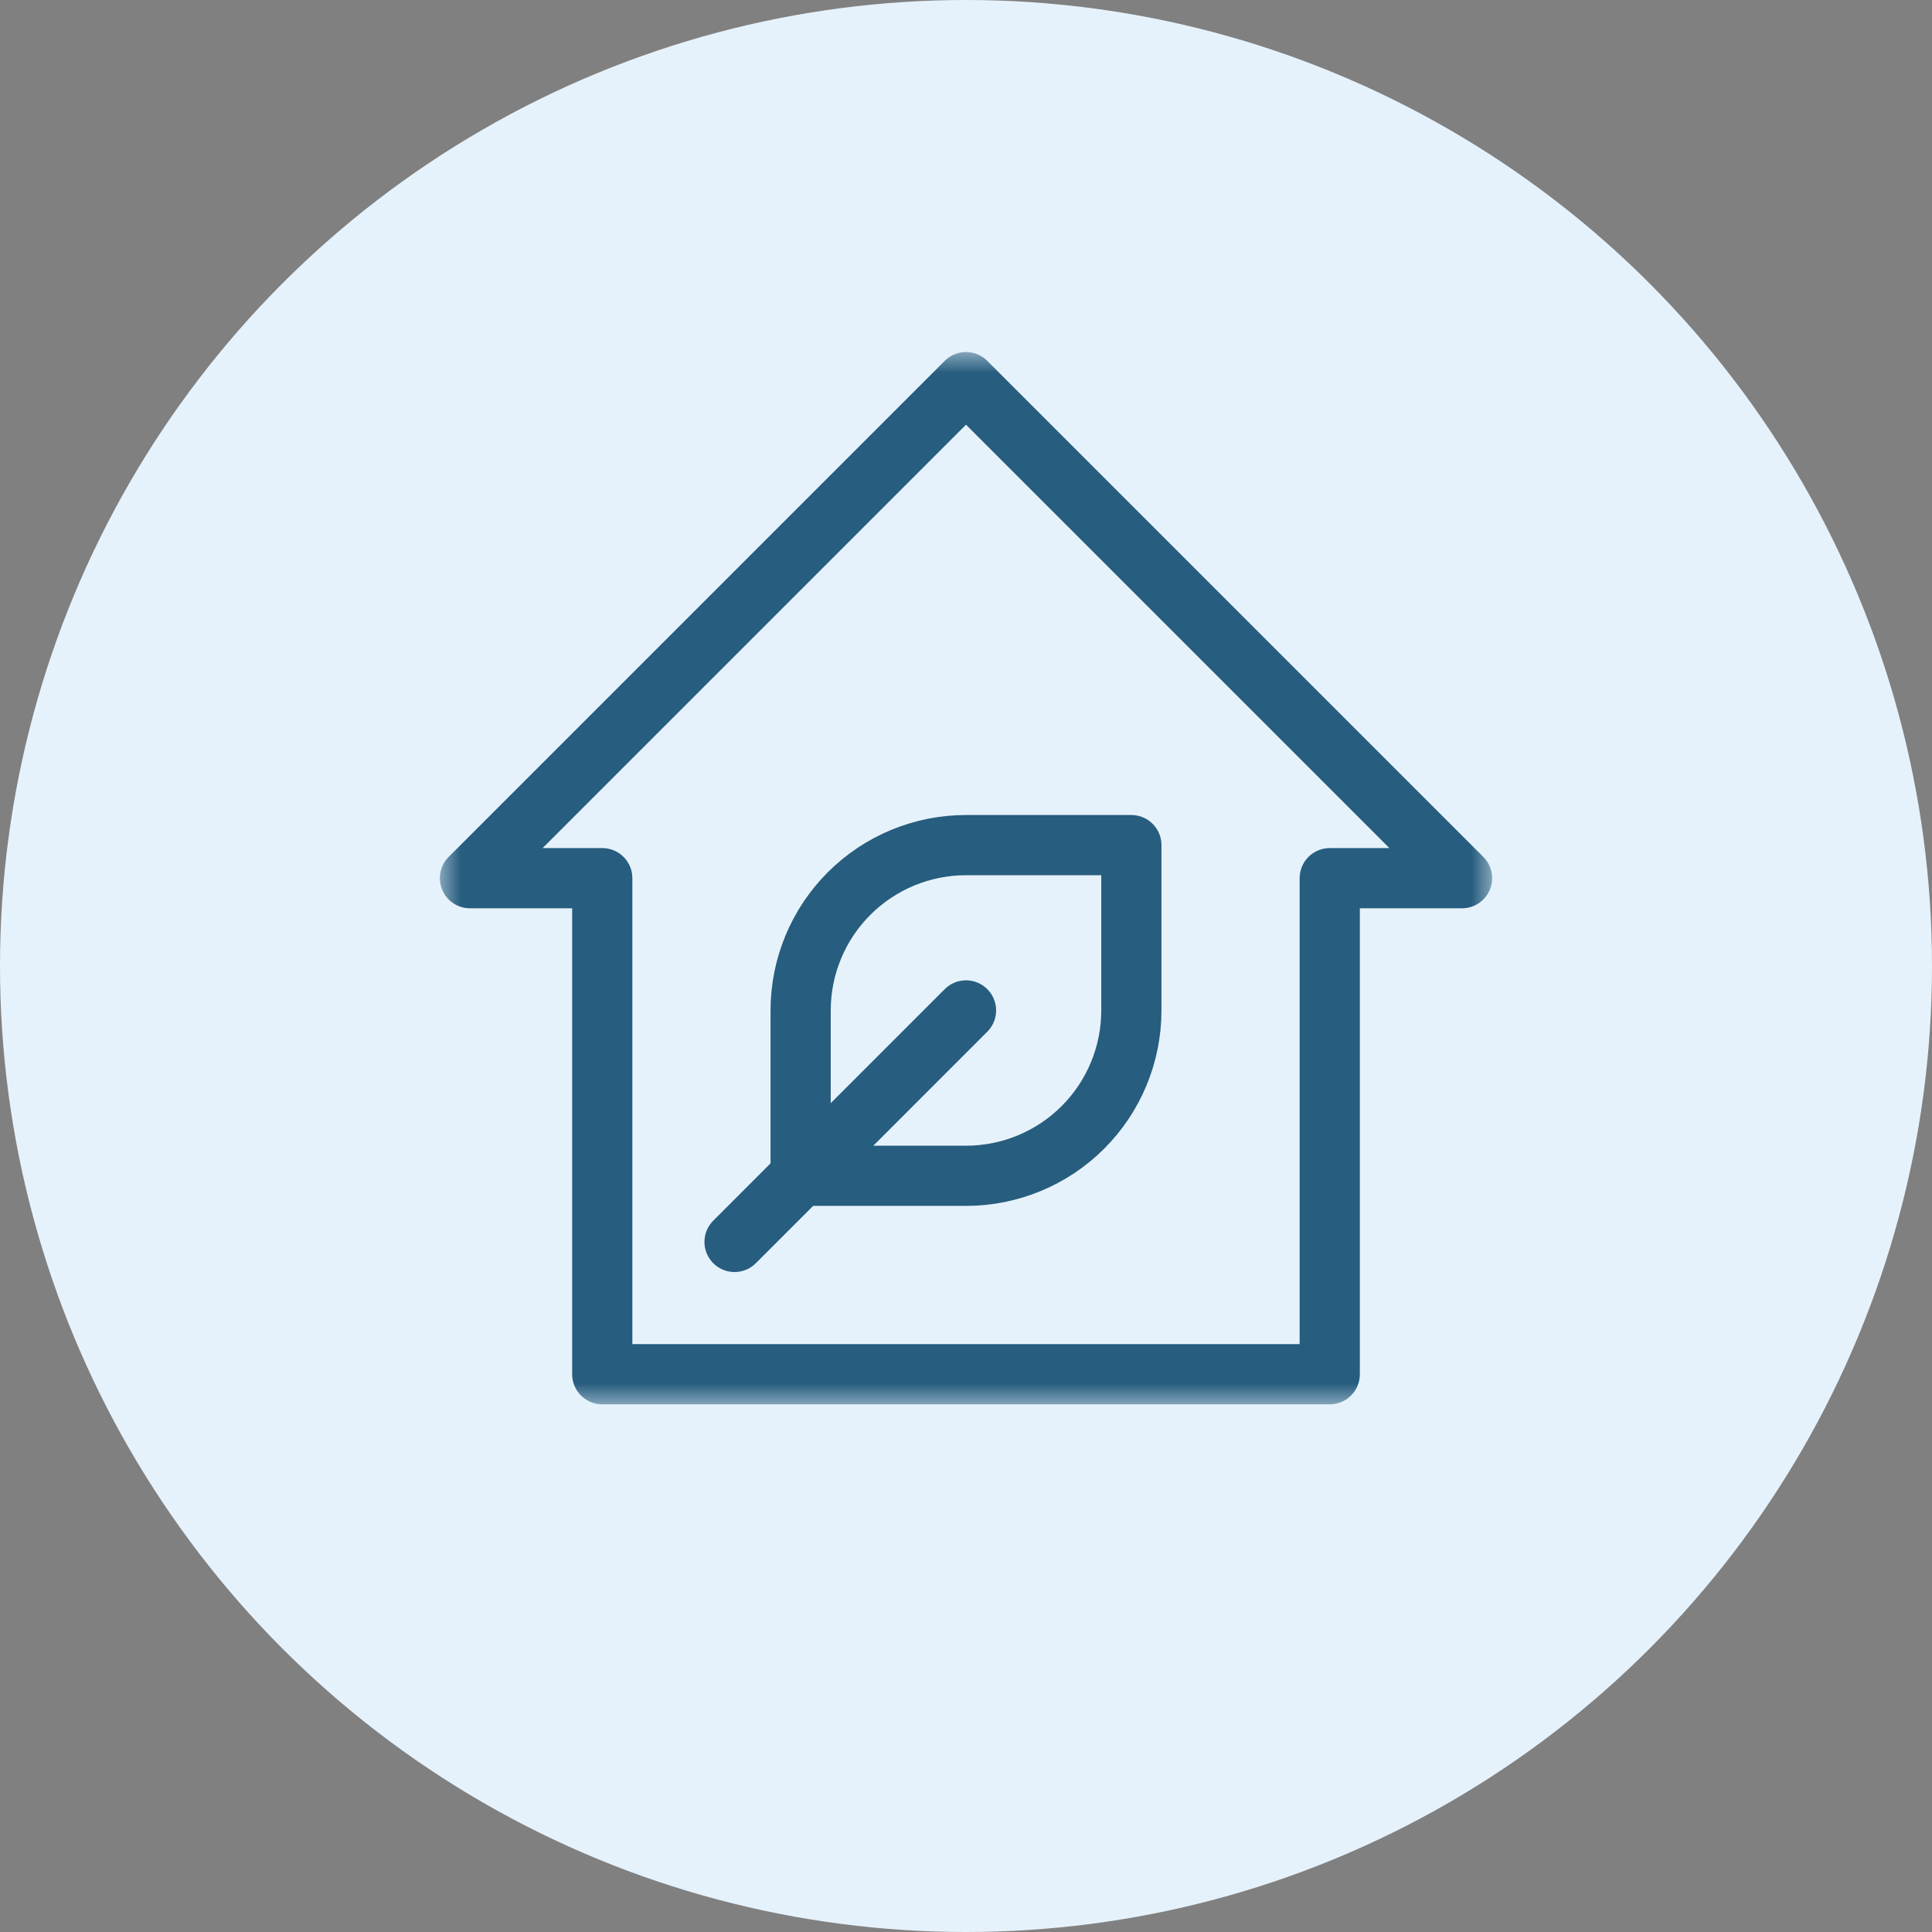
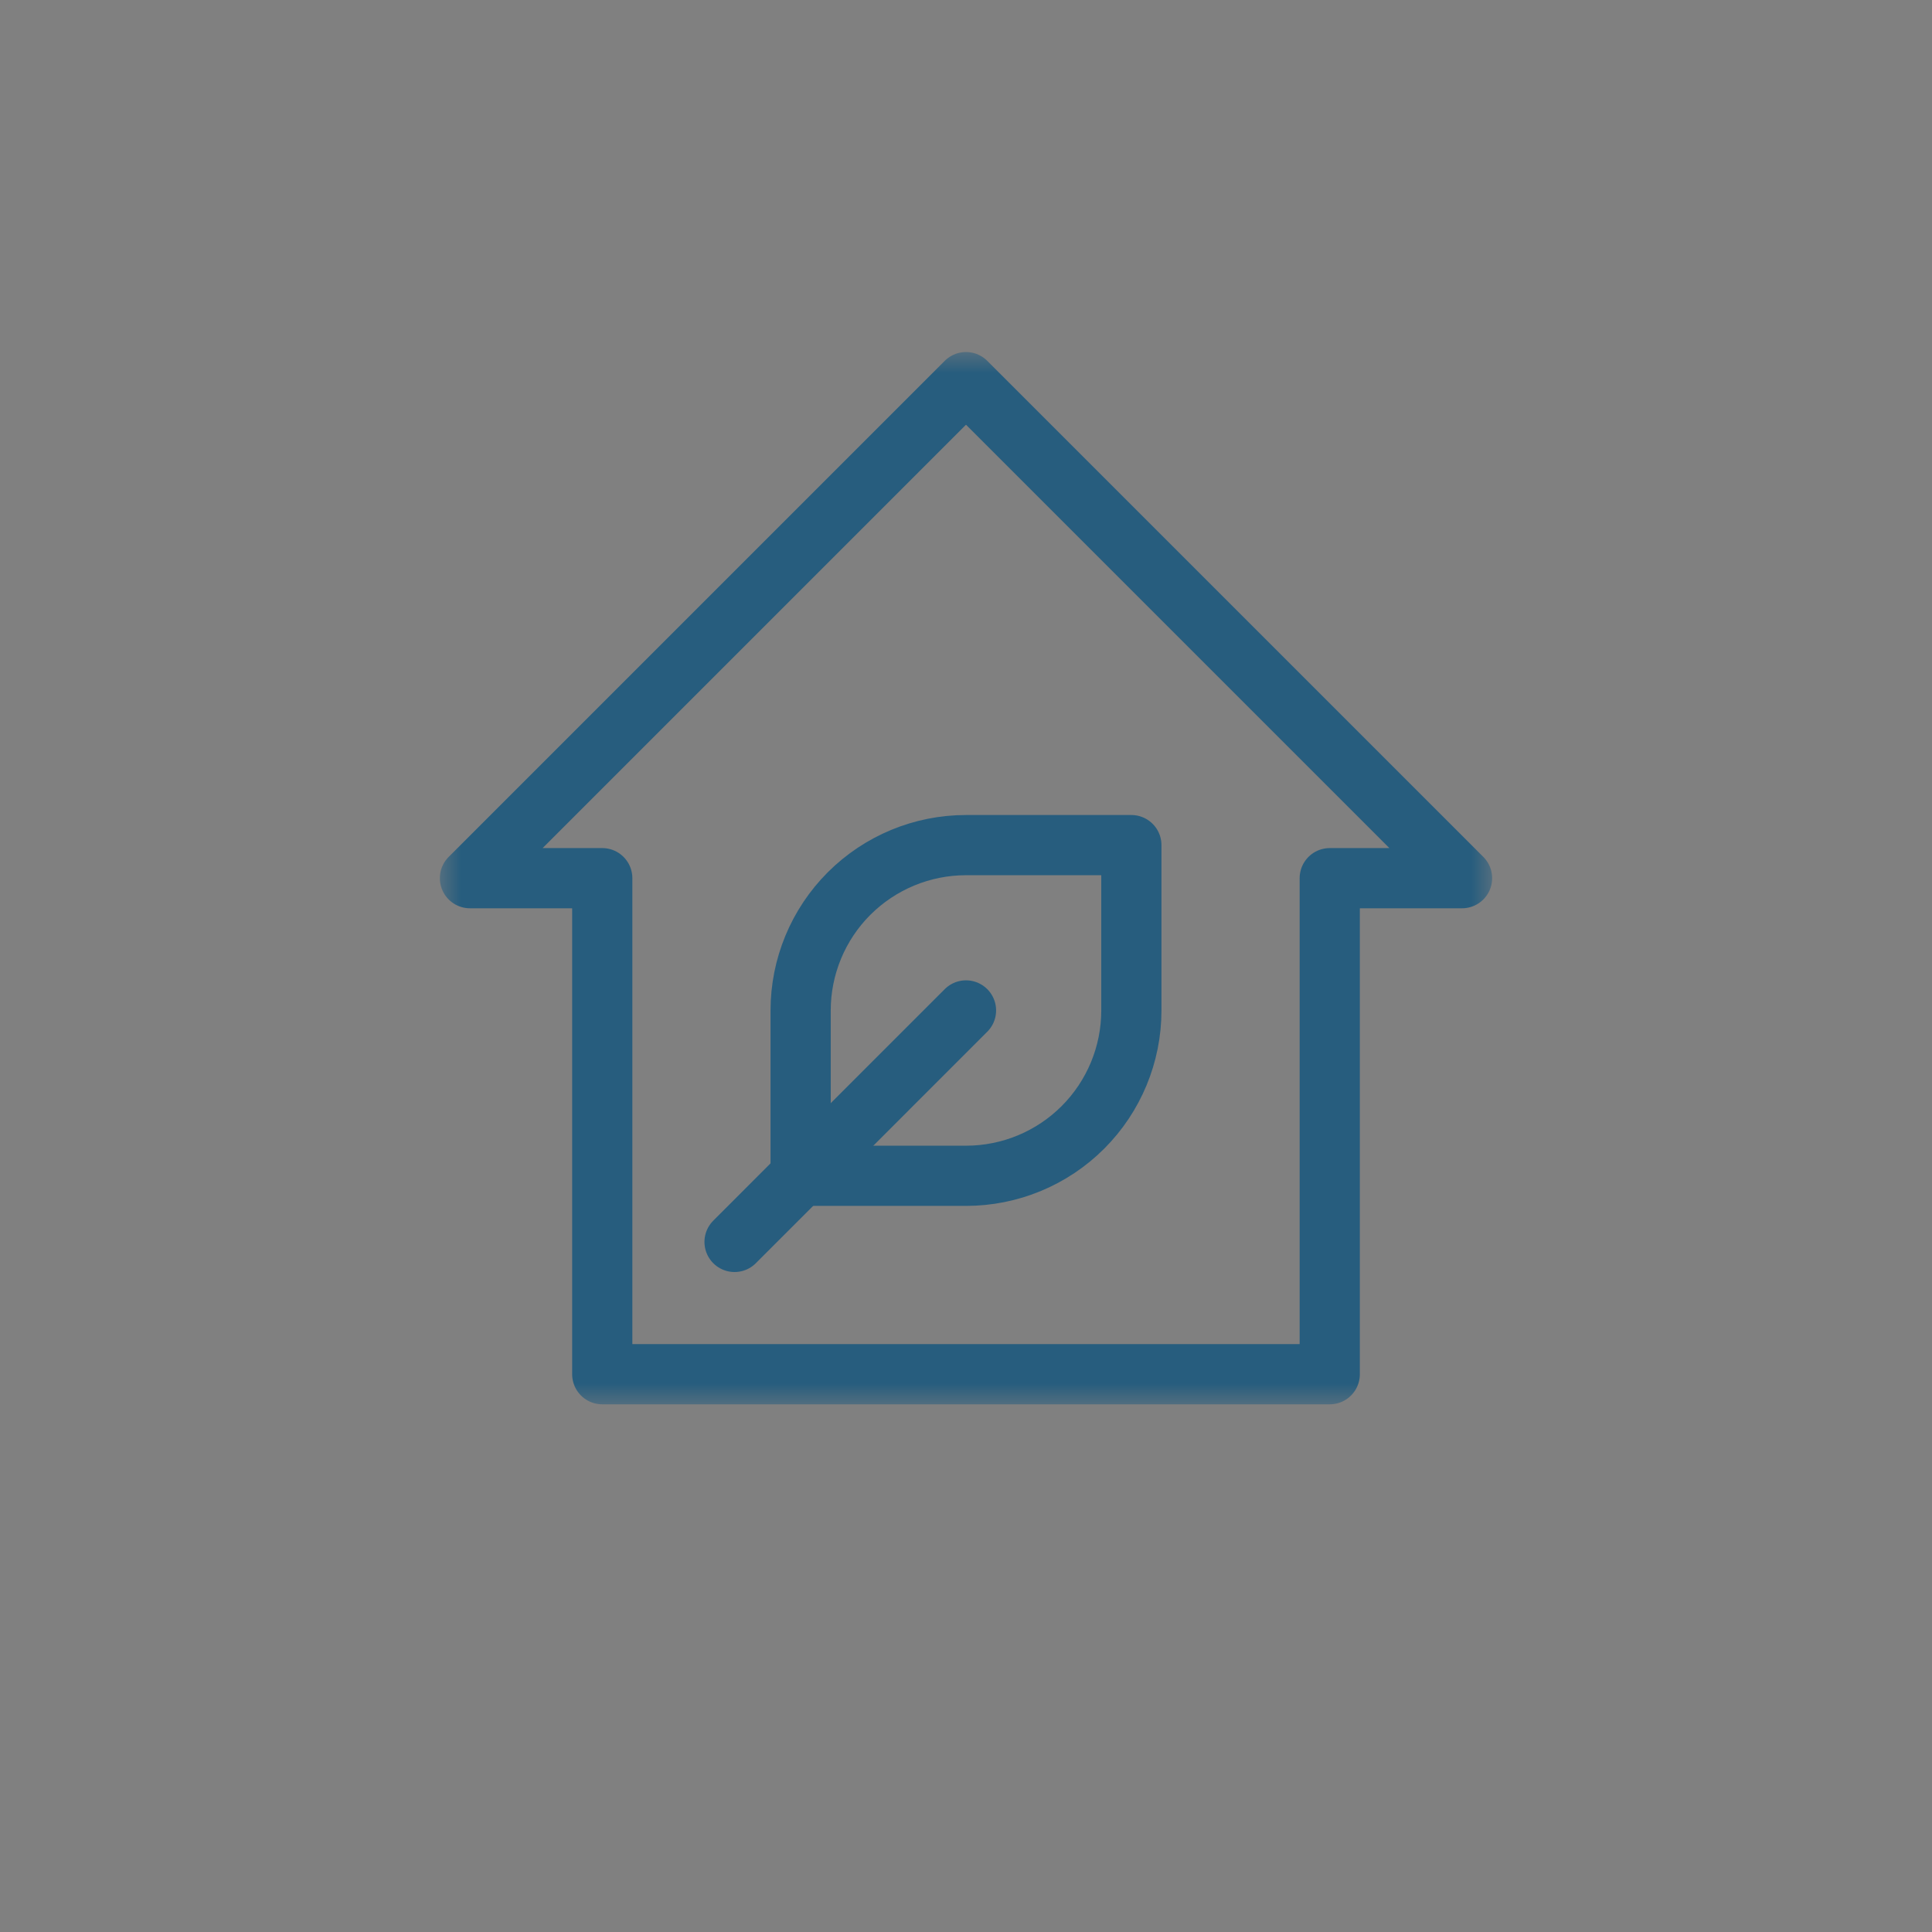
<svg xmlns="http://www.w3.org/2000/svg" width="44" height="44" viewBox="0 0 44 44" fill="none">
  <rect x="0" y="0" width="44" height="44" fill="#808080" stroke="none" />
-   <circle cx="22" cy="22" r="22" fill="#E6F2FB" />
  <mask id="mask0_227_662" style="mask-type:luminance" maskUnits="userSpaceOnUse" x="10" y="8" width="24" height="24">
    <path d="M33.314 31.314V8.686H10.686V31.314H33.314Z" fill="white" stroke="white" stroke-width="1.371" />
  </mask>
  <g mask="url(#mask0_227_662)">
    <path d="M13.716 20H10.703L22 8.703L33.297 20H30.284V31.297H13.716V20Z" stroke="#275D7E" stroke-width="1.371" stroke-miterlimit="10" stroke-linecap="round" stroke-linejoin="round" />
-     <path d="M25.766 19.247H22C21.001 19.247 20.044 19.644 19.337 20.35C18.631 21.056 18.234 22.014 18.234 23.013V26.778H22C22.999 26.778 23.956 26.382 24.663 25.675C25.369 24.969 25.766 24.011 25.766 23.013V19.247Z" stroke="#275D7E" stroke-width="1.371" stroke-miterlimit="10" stroke-linecap="round" stroke-linejoin="round" />
+     <path d="M25.766 19.247H22C21.001 19.247 20.044 19.644 19.337 20.35C18.631 21.056 18.234 22.014 18.234 23.013V26.778H22C22.999 26.778 23.956 26.382 24.663 25.675C25.369 24.969 25.766 24.011 25.766 23.013V19.247" stroke="#275D7E" stroke-width="1.371" stroke-miterlimit="10" stroke-linecap="round" stroke-linejoin="round" />
    <path d="M22 23.012L16.729 28.284" stroke="#275D7E" stroke-width="1.371" stroke-miterlimit="10" stroke-linecap="round" stroke-linejoin="round" />
  </g>
</svg>